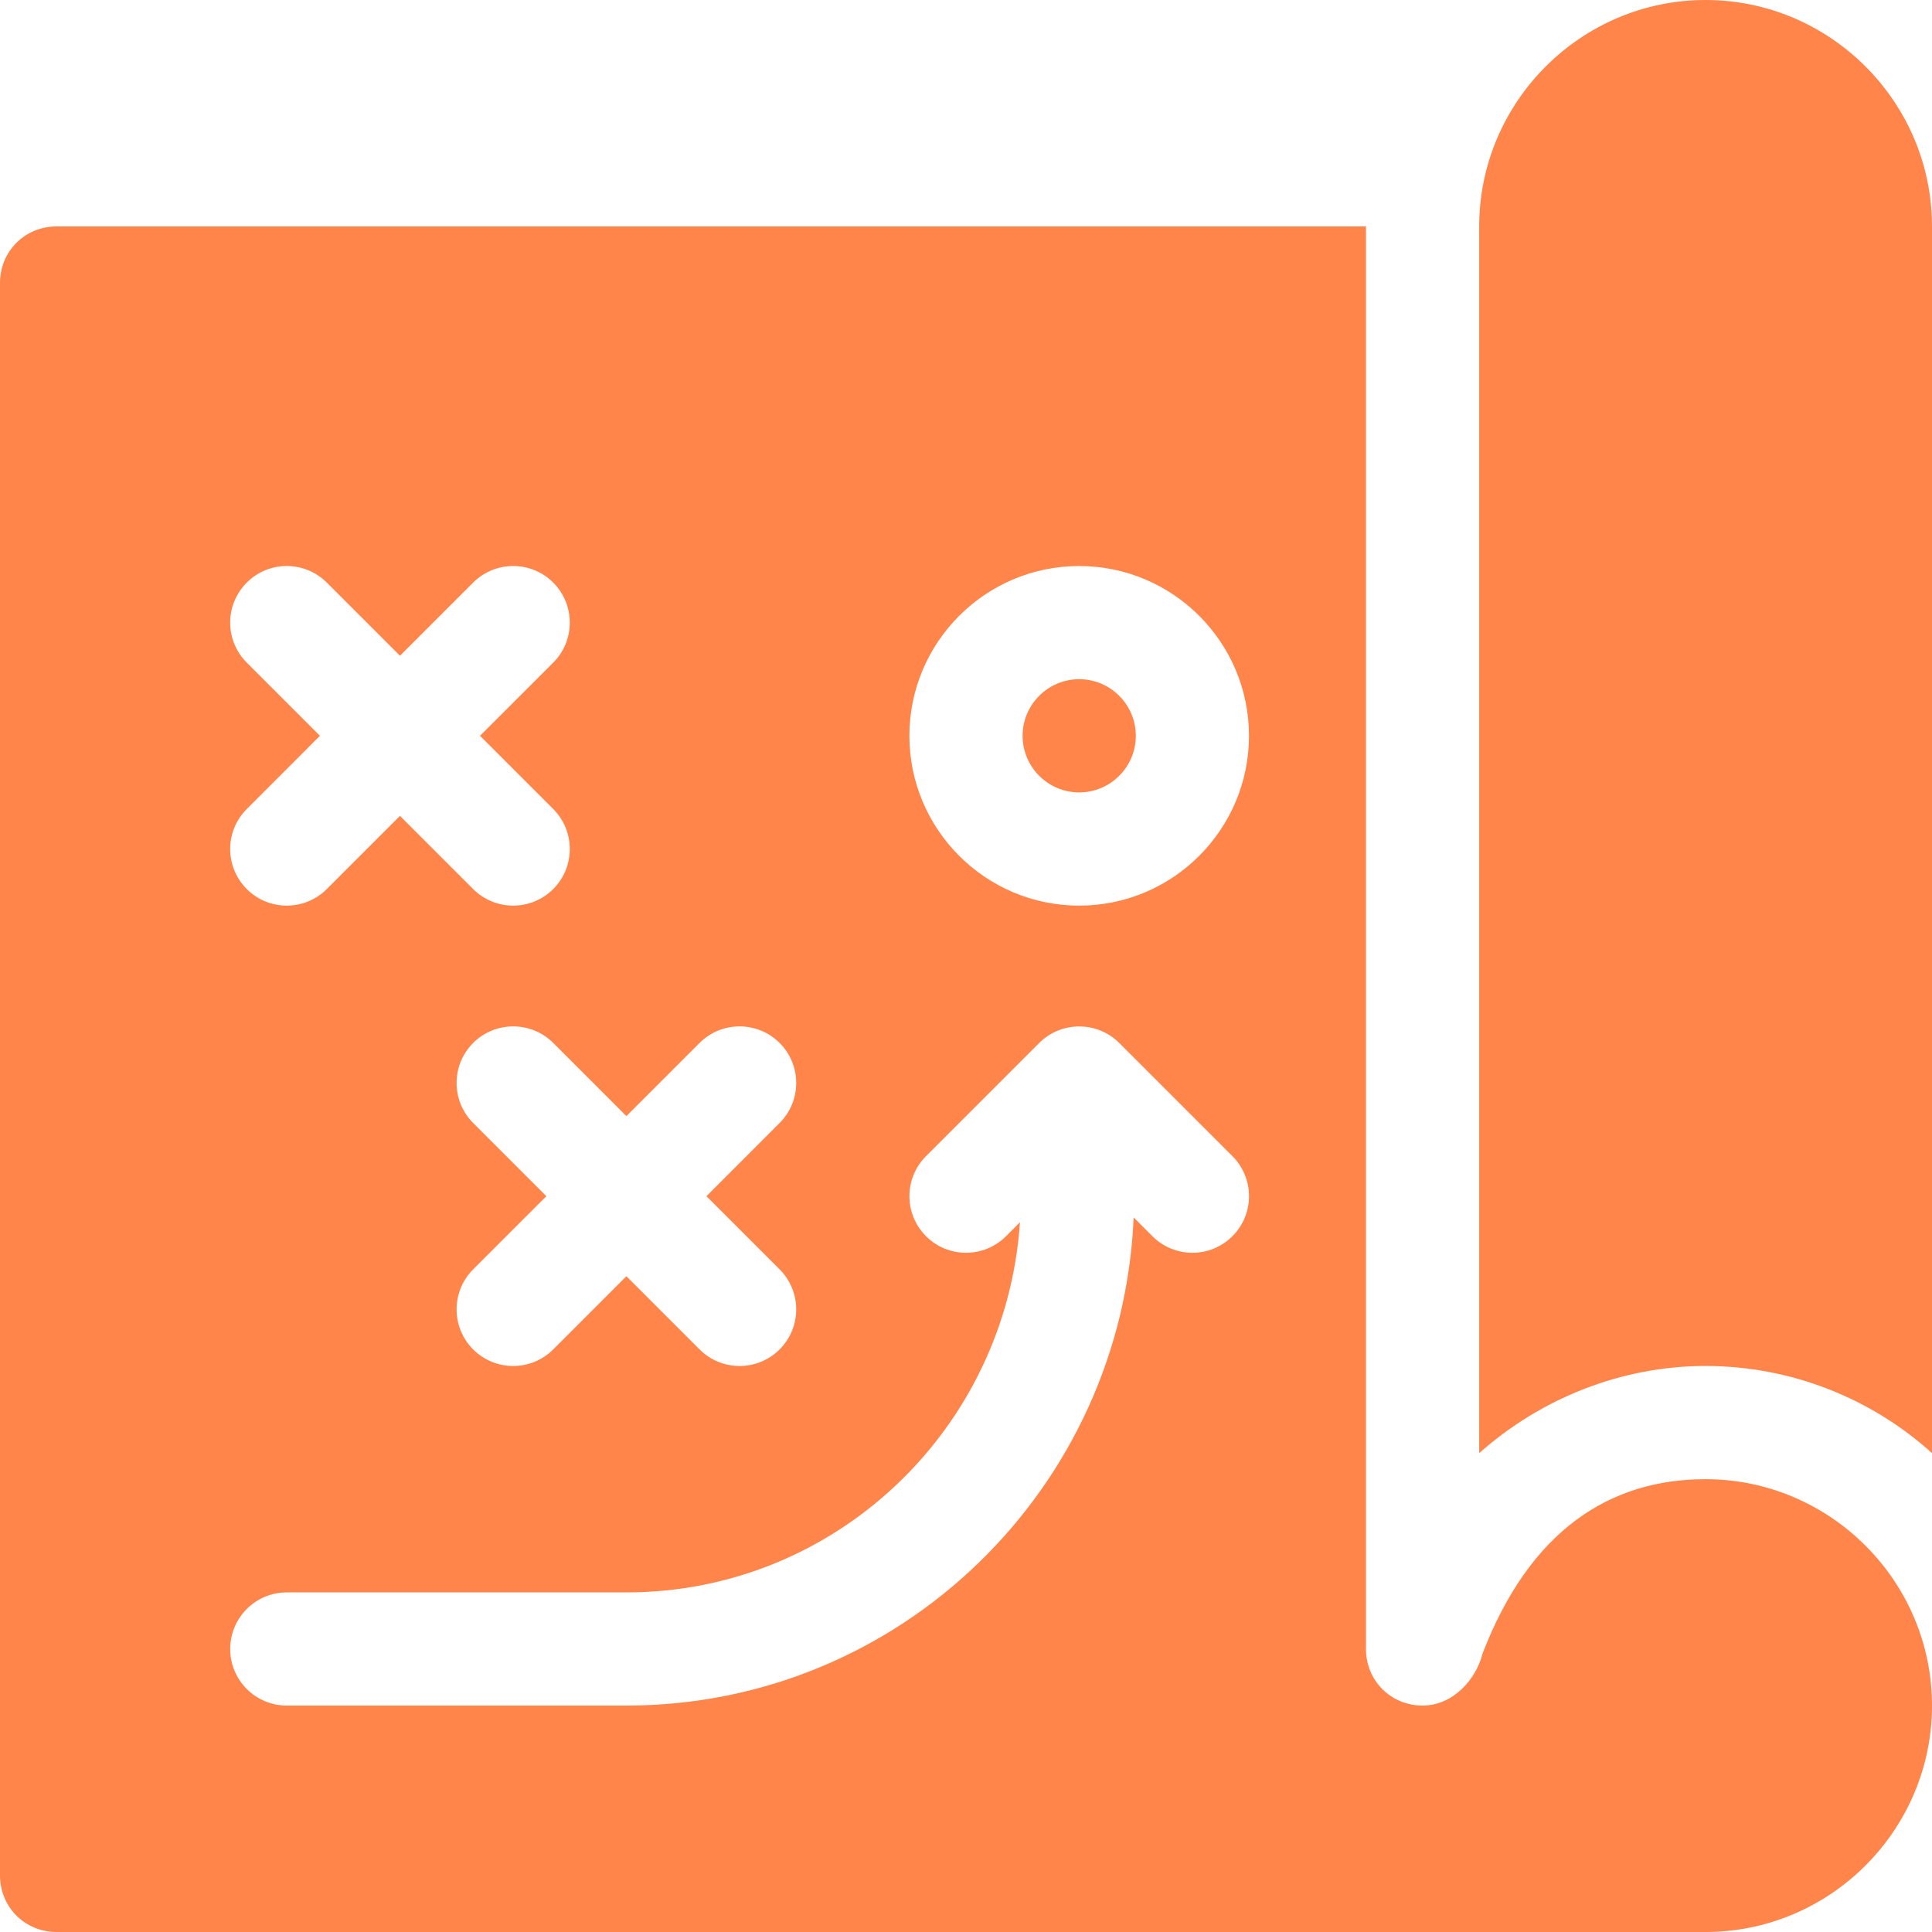
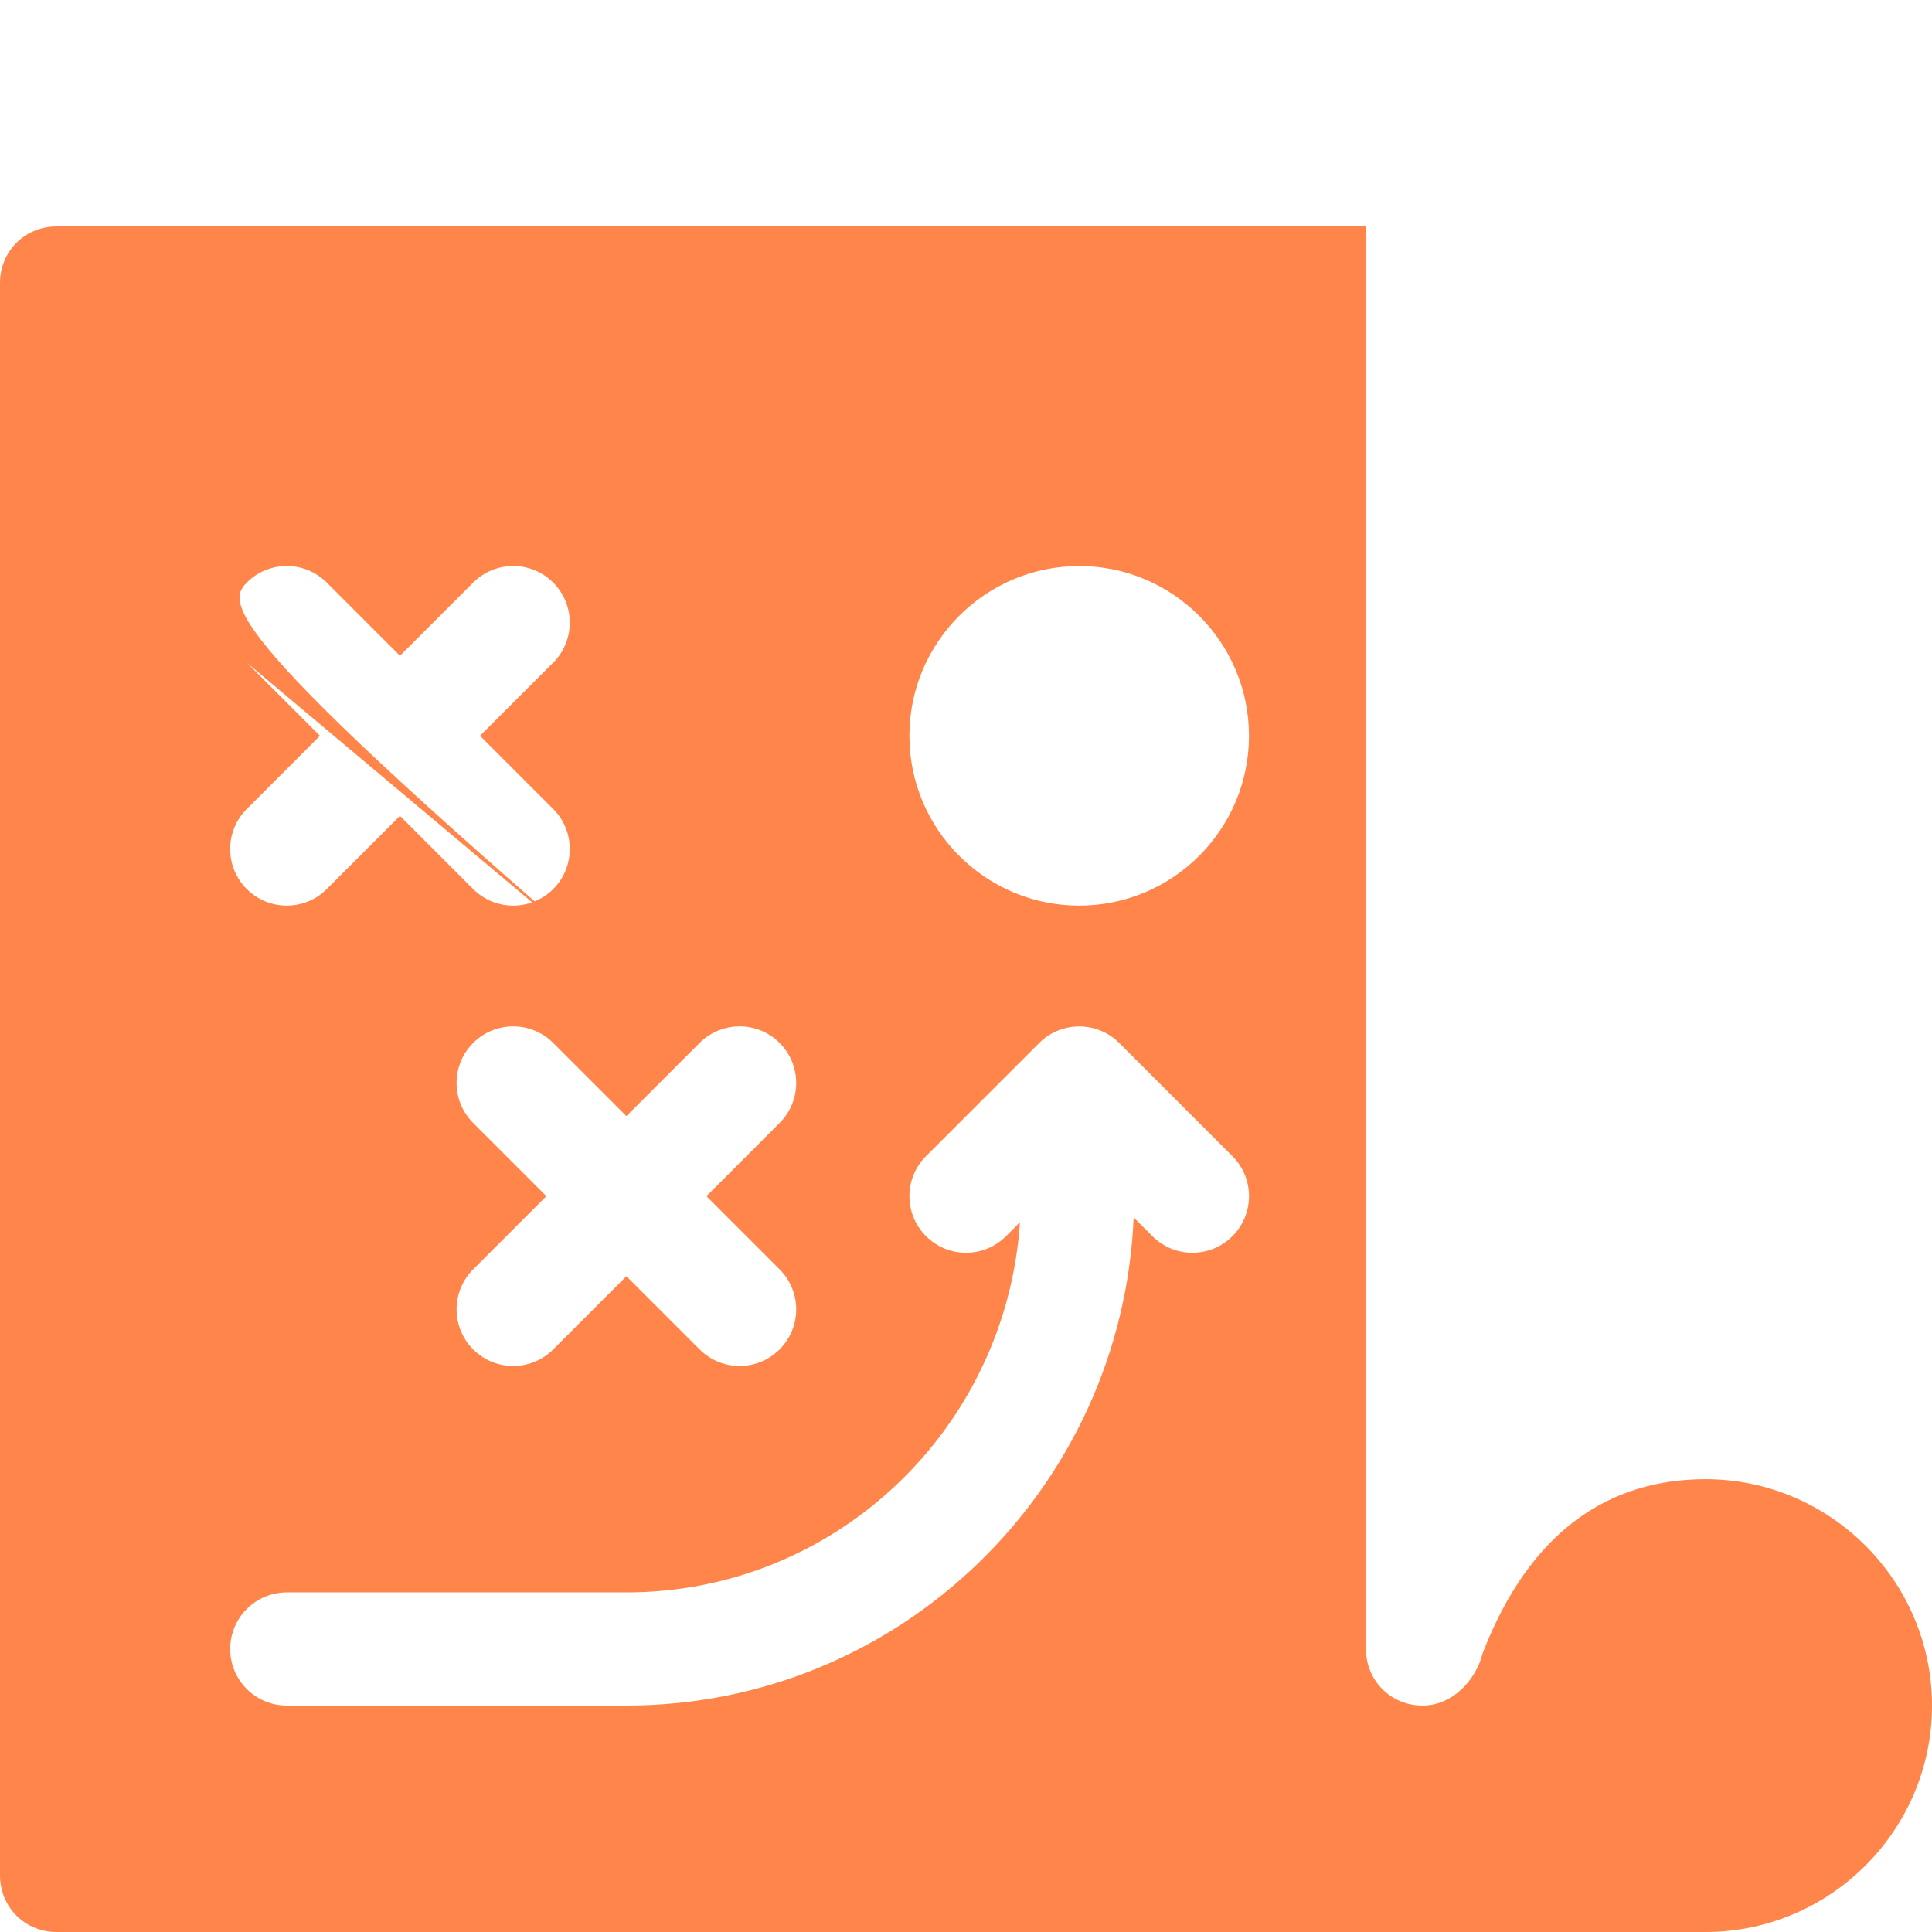
<svg xmlns="http://www.w3.org/2000/svg" width="40" height="40" viewBox="0 0 40 40" fill="none">
  <g clip-path="url(#clip0_1832_13270)">
-     <path d="M22.344 14.062C21.698 14.062 21.172 14.588 21.172 15.234C21.172 15.881 21.698 16.406 22.344 16.406C22.989 16.406 23.516 15.881 23.516 15.234C23.516 14.588 22.989 14.062 22.344 14.062Z" fill="#FF671D" fill-opacity="0.8" />
-     <path d="M35.312 30.625C33.323 30.625 31.674 31.69 30.695 34.234C30.561 34.771 30.083 35.312 29.453 35.312C28.797 35.312 28.281 34.797 28.281 34.141V4.688H1.172C0.516 4.688 0 5.203 0 5.859V38.828C0 39.484 0.516 40 1.172 40H35.312C37.891 40 40 37.891 40 35.312C40 32.734 37.891 30.625 35.312 30.625ZM22.344 11.719C24.282 11.719 25.859 13.296 25.859 15.234C25.859 17.173 24.282 18.75 22.344 18.75C20.405 18.75 18.828 17.173 18.828 15.234C18.828 13.296 20.405 11.719 22.344 11.719ZM14.484 21.593C14.942 21.136 15.683 21.136 16.141 21.593C16.599 22.051 16.599 22.793 16.141 23.25L14.626 24.766L16.141 26.281C16.599 26.739 16.599 27.48 16.141 27.938C15.683 28.396 14.942 28.396 14.484 27.938L12.969 26.423L11.454 27.938C10.996 28.396 10.254 28.396 9.796 27.938C9.339 27.48 9.339 26.739 9.796 26.281L11.312 24.766L9.796 23.25C9.339 22.793 9.339 22.051 9.796 21.593C10.254 21.136 10.996 21.136 11.454 21.593L12.969 23.108L14.484 21.593ZM5.109 13.719C4.651 13.261 4.651 12.52 5.109 12.062C5.567 11.604 6.308 11.604 6.766 12.062L8.281 13.577L9.796 12.062C10.254 11.604 10.996 11.604 11.454 12.062C11.911 12.52 11.911 13.261 11.454 13.719L9.938 15.234L11.454 16.75C11.911 17.207 11.911 17.949 11.454 18.407C10.996 18.864 10.254 18.864 9.796 18.407L8.281 16.892L6.766 18.407C6.308 18.864 5.567 18.864 5.109 18.407C4.651 17.949 4.651 17.207 5.109 16.75L6.624 15.234L5.109 13.719ZM25.516 25.594C25.058 26.052 24.317 26.052 23.859 25.594L23.471 25.206C23.234 30.814 18.634 35.312 12.969 35.312H5.938C5.29 35.312 4.766 34.788 4.766 34.141C4.766 33.493 5.29 32.969 5.938 32.969H12.969C17.307 32.969 20.833 29.573 21.117 25.305L20.829 25.594C20.371 26.052 19.629 26.052 19.172 25.594C18.714 25.136 18.714 24.395 19.172 23.937L21.514 21.595C21.969 21.138 22.717 21.136 23.174 21.595L25.516 23.937C25.974 24.395 25.974 25.136 25.516 25.594Z" fill="#FF671D" fill-opacity="0.8" />
-     <path d="M35.312 0C32.734 0 30.625 2.109 30.625 4.688V30.086C31.89 28.961 33.555 28.281 35.312 28.281C37.094 28.281 38.758 28.961 40 30.086V4.688C40 2.109 37.891 0 35.312 0Z" fill="#FF671D" fill-opacity="0.8" />
+     <path d="M35.312 30.625C33.323 30.625 31.674 31.69 30.695 34.234C30.561 34.771 30.083 35.312 29.453 35.312C28.797 35.312 28.281 34.797 28.281 34.141V4.688H1.172C0.516 4.688 0 5.203 0 5.859V38.828C0 39.484 0.516 40 1.172 40H35.312C37.891 40 40 37.891 40 35.312C40 32.734 37.891 30.625 35.312 30.625ZM22.344 11.719C24.282 11.719 25.859 13.296 25.859 15.234C25.859 17.173 24.282 18.75 22.344 18.75C20.405 18.75 18.828 17.173 18.828 15.234C18.828 13.296 20.405 11.719 22.344 11.719ZM14.484 21.593C14.942 21.136 15.683 21.136 16.141 21.593C16.599 22.051 16.599 22.793 16.141 23.25L14.626 24.766L16.141 26.281C16.599 26.739 16.599 27.48 16.141 27.938C15.683 28.396 14.942 28.396 14.484 27.938L12.969 26.423L11.454 27.938C10.996 28.396 10.254 28.396 9.796 27.938C9.339 27.48 9.339 26.739 9.796 26.281L11.312 24.766L9.796 23.25C9.339 22.793 9.339 22.051 9.796 21.593C10.254 21.136 10.996 21.136 11.454 21.593L12.969 23.108L14.484 21.593ZC4.651 13.261 4.651 12.52 5.109 12.062C5.567 11.604 6.308 11.604 6.766 12.062L8.281 13.577L9.796 12.062C10.254 11.604 10.996 11.604 11.454 12.062C11.911 12.52 11.911 13.261 11.454 13.719L9.938 15.234L11.454 16.75C11.911 17.207 11.911 17.949 11.454 18.407C10.996 18.864 10.254 18.864 9.796 18.407L8.281 16.892L6.766 18.407C6.308 18.864 5.567 18.864 5.109 18.407C4.651 17.949 4.651 17.207 5.109 16.75L6.624 15.234L5.109 13.719ZM25.516 25.594C25.058 26.052 24.317 26.052 23.859 25.594L23.471 25.206C23.234 30.814 18.634 35.312 12.969 35.312H5.938C5.29 35.312 4.766 34.788 4.766 34.141C4.766 33.493 5.29 32.969 5.938 32.969H12.969C17.307 32.969 20.833 29.573 21.117 25.305L20.829 25.594C20.371 26.052 19.629 26.052 19.172 25.594C18.714 25.136 18.714 24.395 19.172 23.937L21.514 21.595C21.969 21.138 22.717 21.136 23.174 21.595L25.516 23.937C25.974 24.395 25.974 25.136 25.516 25.594Z" fill="#FF671D" fill-opacity="0.8" />
  </g>
  <defs>
    <clipPath id="clip0_1832_13270">
      <rect width="40" height="40" fill="white" />
    </clipPath>
  </defs>
</svg>